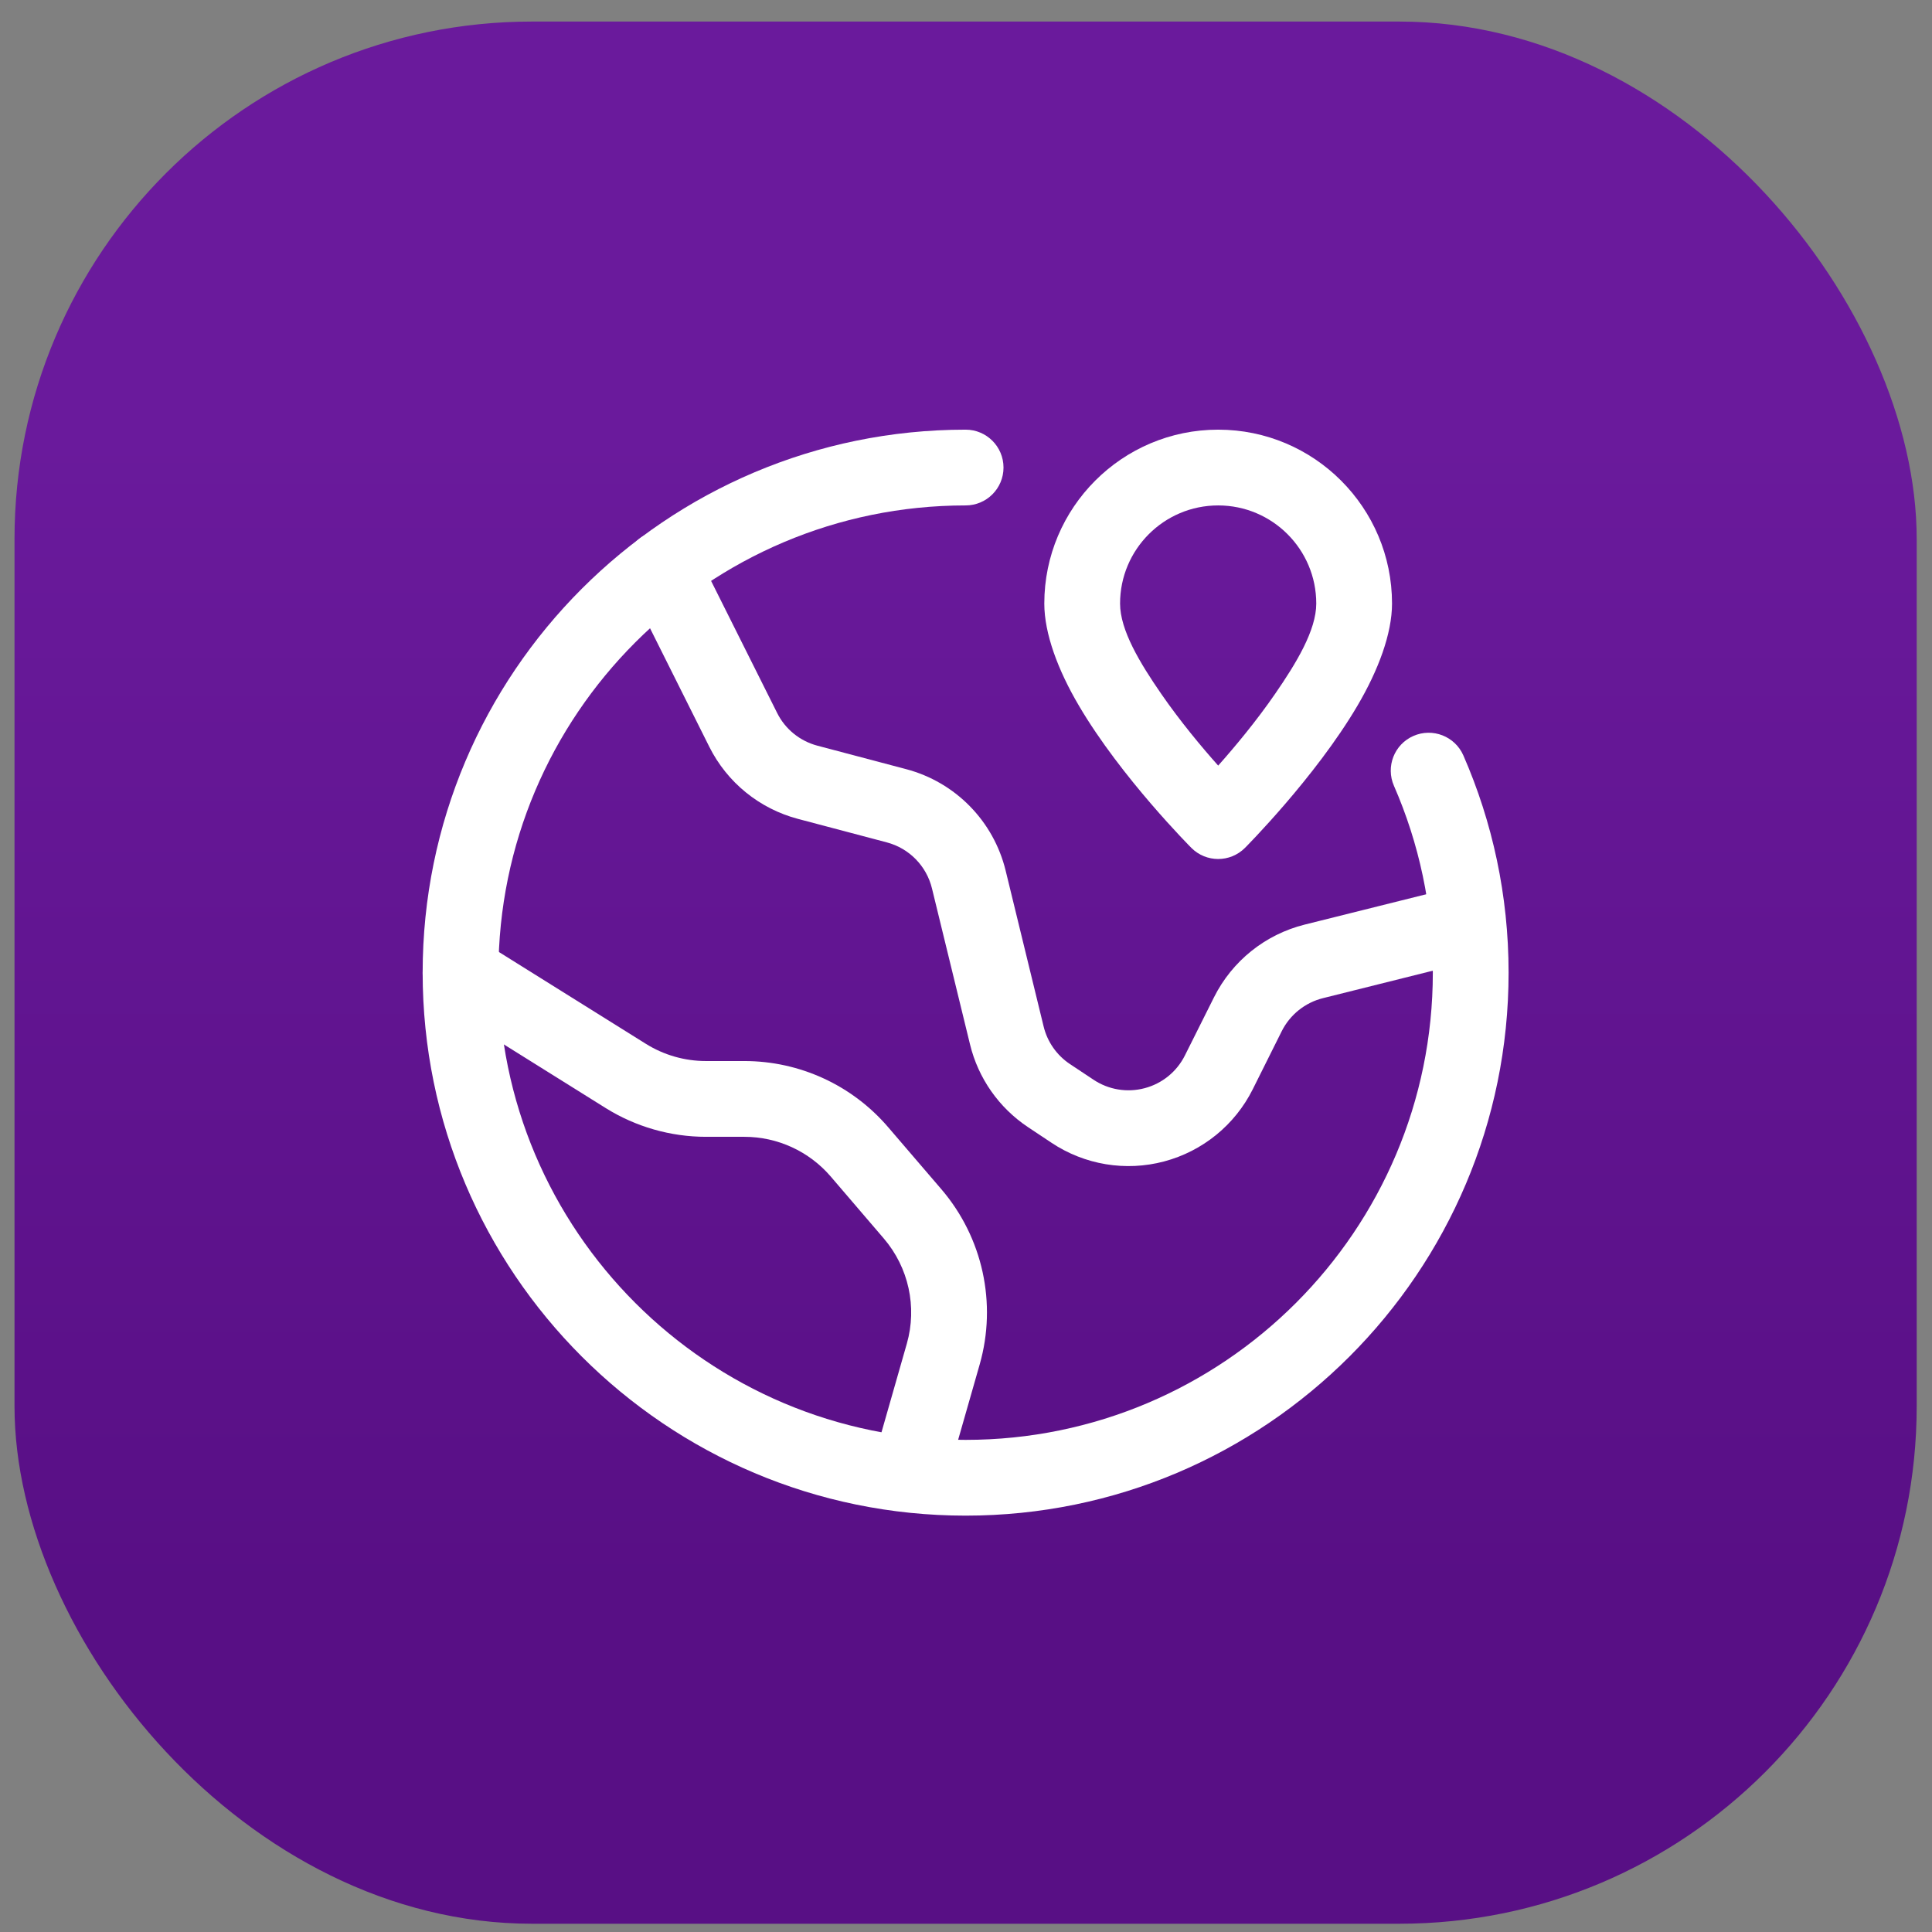
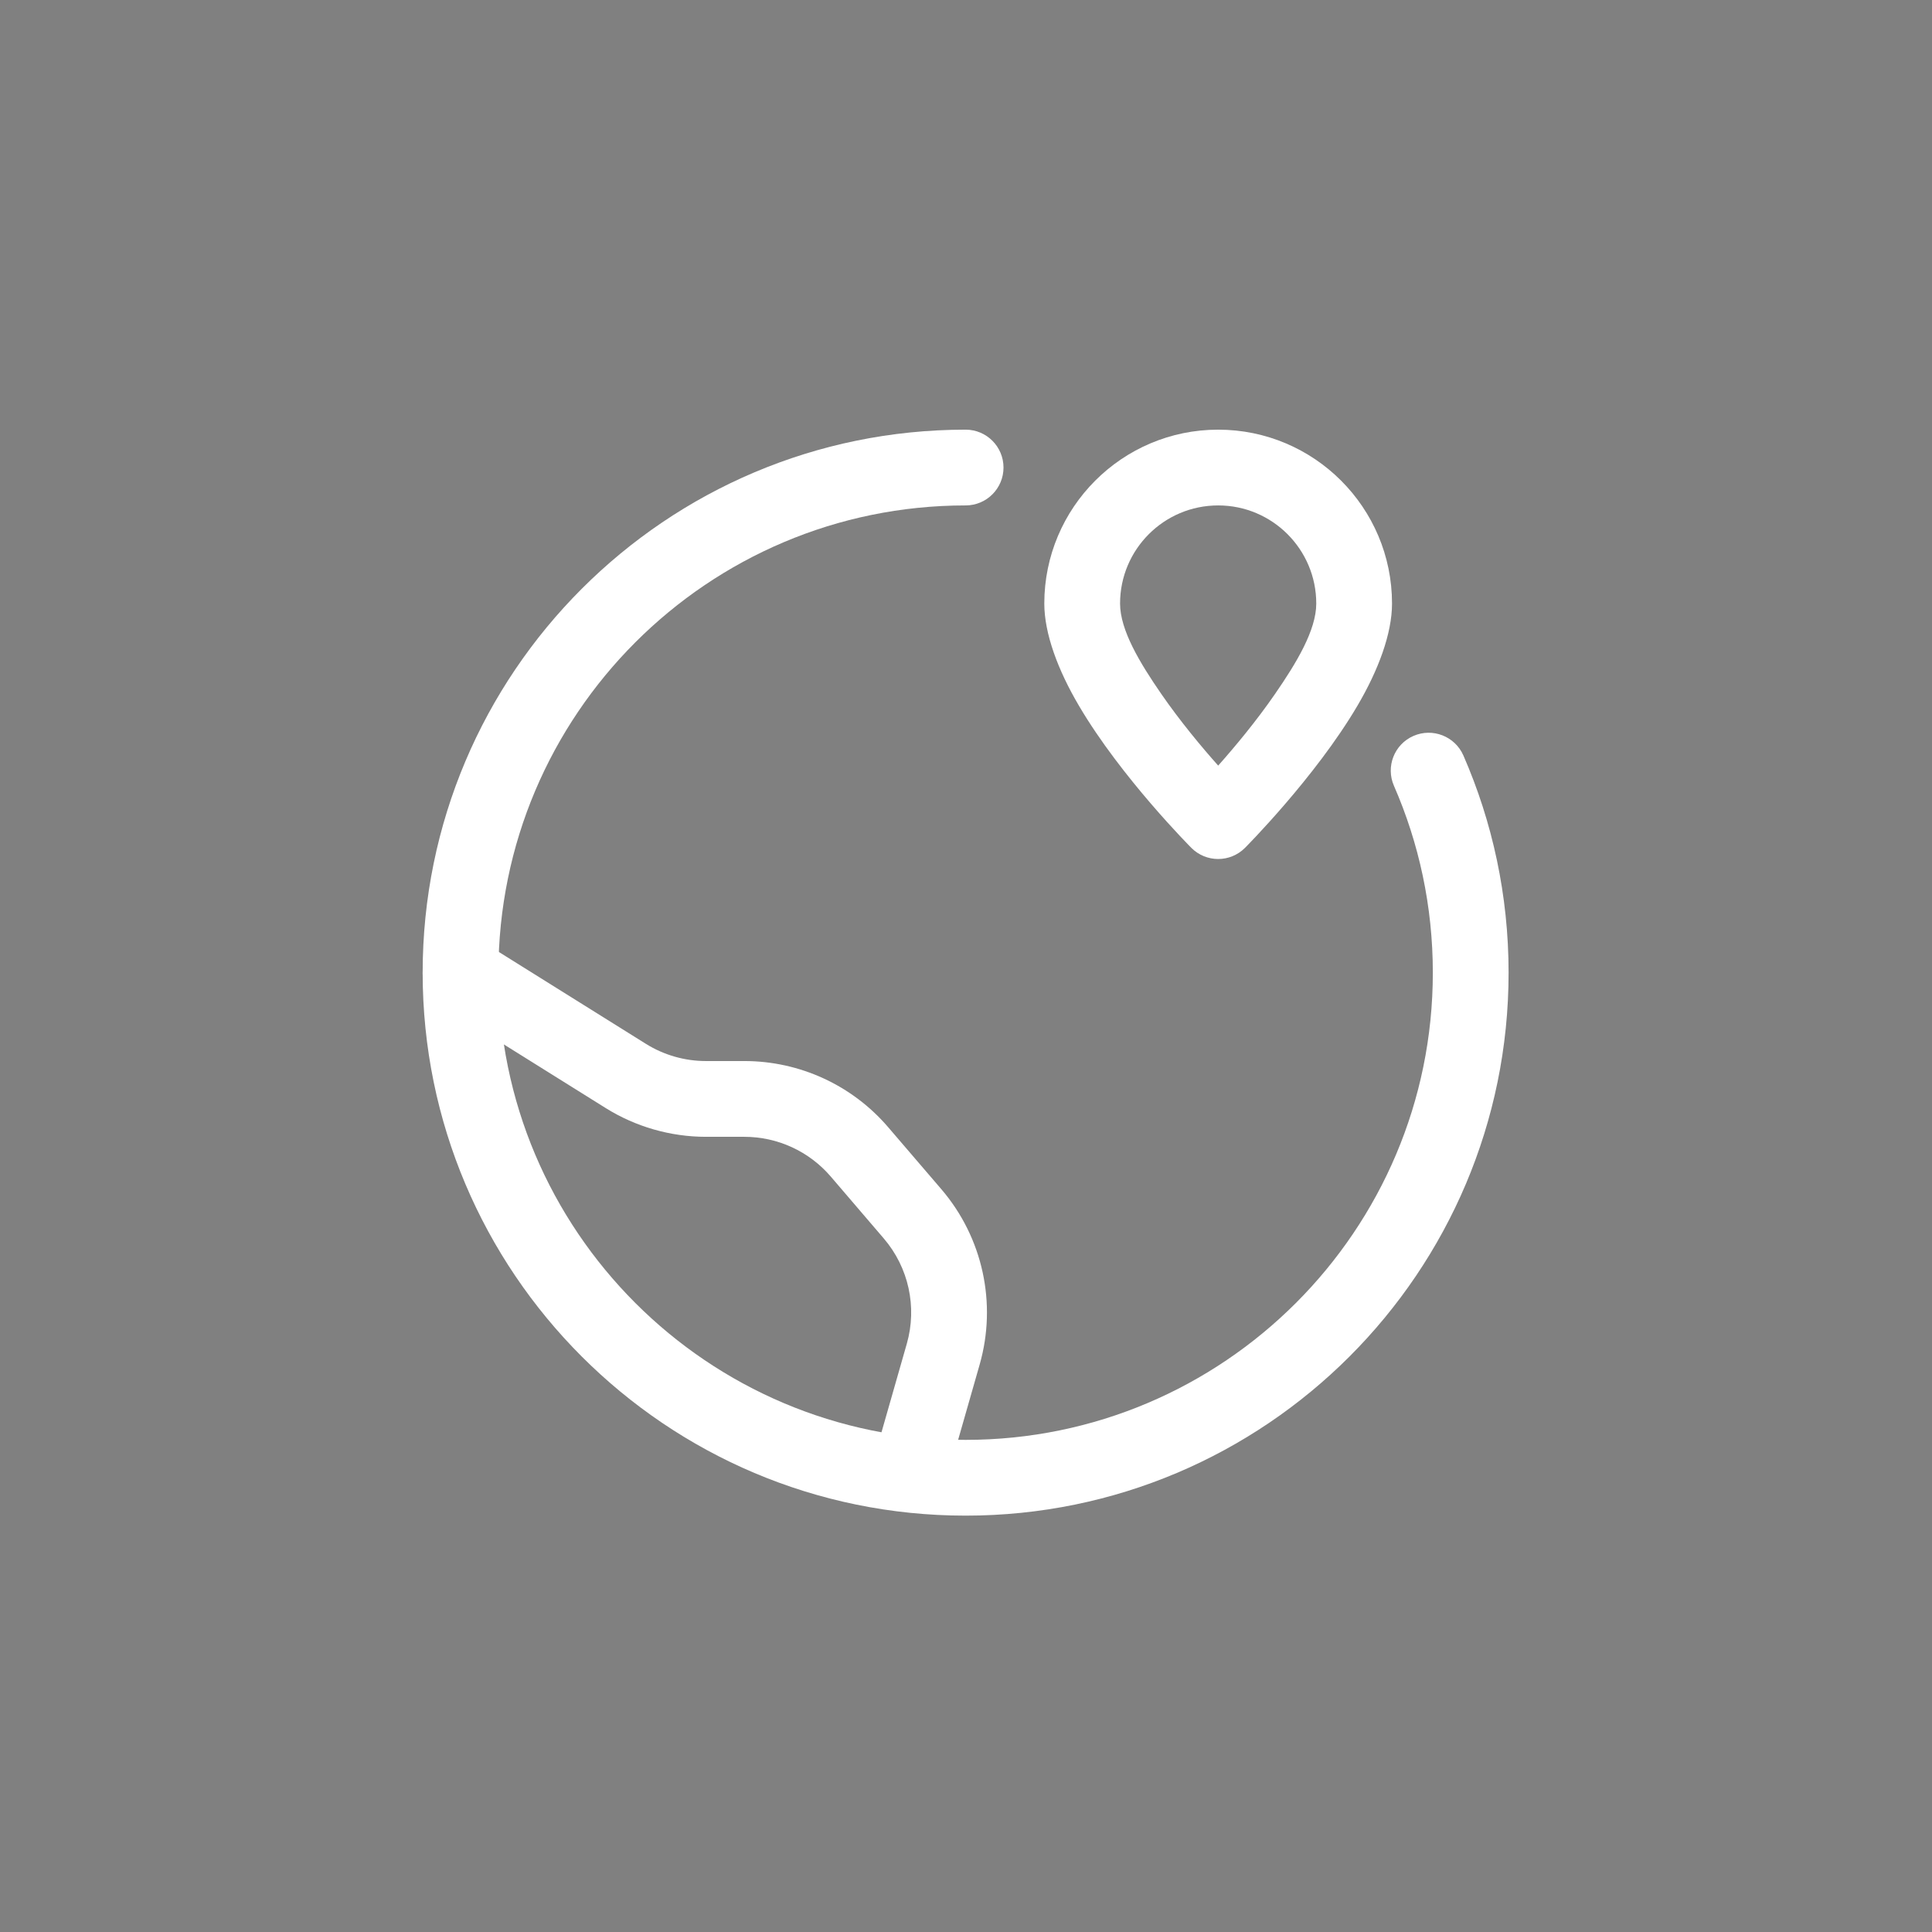
<svg xmlns="http://www.w3.org/2000/svg" width="51" height="51" viewBox="0 0 51 51" fill="none">
  <rect x="0" y="0" width="51" height="51" fill="#808080" stroke="none" />
-   <rect x="0.383" y="0.569" width="50.213" height="50.213" rx="13.66" fill="url(#paint0_linear_1576_659)" />
  <path fill-rule="evenodd" clip-rule="evenodd" d="M36.797 20.744C37.457 22.255 37.823 23.922 37.823 25.676C37.823 32.483 32.297 38.009 25.49 38.009C18.683 38.009 13.157 32.483 13.157 25.676C13.157 18.869 18.683 13.342 25.49 13.342C26.042 13.342 26.49 12.895 26.49 12.342C26.49 11.79 26.042 11.342 25.49 11.342C17.579 11.342 11.157 17.765 11.157 25.676C11.157 33.587 17.579 40.009 25.49 40.009C33.401 40.009 39.823 33.587 39.823 25.676C39.823 23.637 39.397 21.698 38.629 19.941C38.407 19.436 37.817 19.205 37.311 19.427C36.806 19.648 36.575 20.237 36.797 20.744Z" fill="white" />
  <path fill-rule="evenodd" clip-rule="evenodd" d="M32.157 11.342C29.623 11.342 27.567 13.399 27.567 15.932C27.567 16.724 27.926 17.688 28.481 18.629C29.594 20.524 31.45 22.383 31.45 22.383C31.841 22.773 32.473 22.773 32.863 22.383C32.863 22.383 34.719 20.524 35.833 18.629C36.387 17.688 36.746 16.724 36.746 15.932C36.746 13.399 34.69 11.342 32.157 11.342ZM32.157 13.342C33.586 13.342 34.746 14.502 34.746 15.932C34.746 16.636 34.222 17.501 33.659 18.317C33.157 19.045 32.59 19.723 32.157 20.21C31.723 19.723 31.157 19.045 30.654 18.317C30.091 17.501 29.567 16.636 29.567 15.932C29.567 14.502 30.727 13.342 32.157 13.342Z" fill="white" />
  <path fill-rule="evenodd" clip-rule="evenodd" d="M11.627 26.524L15.987 29.249C16.782 29.745 17.701 30.009 18.637 30.009H19.65C20.526 30.009 21.358 30.392 21.929 31.057L23.33 32.693C23.986 33.459 24.214 34.501 23.938 35.469C23.581 36.717 23.195 38.068 23.195 38.068C23.043 38.599 23.351 39.152 23.882 39.304C24.413 39.456 24.966 39.148 25.118 38.617C25.118 38.617 25.503 37.267 25.861 36.019C26.322 34.405 25.942 32.667 24.849 31.392C24.391 30.857 23.887 30.271 23.446 29.756C22.497 28.647 21.11 28.009 19.65 28.009H18.637C18.075 28.009 17.525 27.852 17.047 27.553L12.686 24.828C12.218 24.536 11.601 24.677 11.309 25.147C11.017 25.615 11.158 26.232 11.627 26.524Z" fill="white" />
-   <path fill-rule="evenodd" clip-rule="evenodd" d="M16.595 15.456C16.595 15.456 17.945 18.155 18.723 19.712C19.194 20.655 20.047 21.348 21.066 21.617L23.41 22.237C24.001 22.393 24.458 22.86 24.602 23.453L25.606 27.569C25.823 28.463 26.369 29.241 27.134 29.752L27.755 30.165C28.63 30.749 29.714 30.929 30.73 30.659C31.747 30.389 32.598 29.696 33.069 28.755L33.835 27.22C34.054 26.785 34.45 26.467 34.922 26.349C34.922 26.348 38.643 25.419 38.643 25.419C39.178 25.284 39.505 24.741 39.37 24.205C39.237 23.671 38.694 23.344 38.158 23.479L34.437 24.408C33.399 24.668 32.526 25.368 32.047 26.325L31.279 27.86C31.066 28.288 30.679 28.603 30.217 28.725C29.755 28.848 29.262 28.767 28.865 28.501L28.243 28.088C27.895 27.856 27.647 27.501 27.549 27.096L26.546 22.98C26.227 21.675 25.221 20.648 23.921 20.304L21.577 19.684C21.114 19.561 20.726 19.247 20.513 18.817C19.733 17.26 18.385 14.563 18.385 14.563C18.138 14.068 17.537 13.868 17.043 14.115C16.549 14.361 16.349 14.963 16.595 15.456Z" fill="white" />
  <defs>
    <linearGradient id="paint0_linear_1576_659" x1="25.49" y1="0.569" x2="25.49" y2="50.782" gradientUnits="userSpaceOnUse">
      <stop offset="0.215" stop-color="#6A1A9C" />
      <stop offset="0.828" stop-color="#580F85" />
    </linearGradient>
  </defs>
</svg>